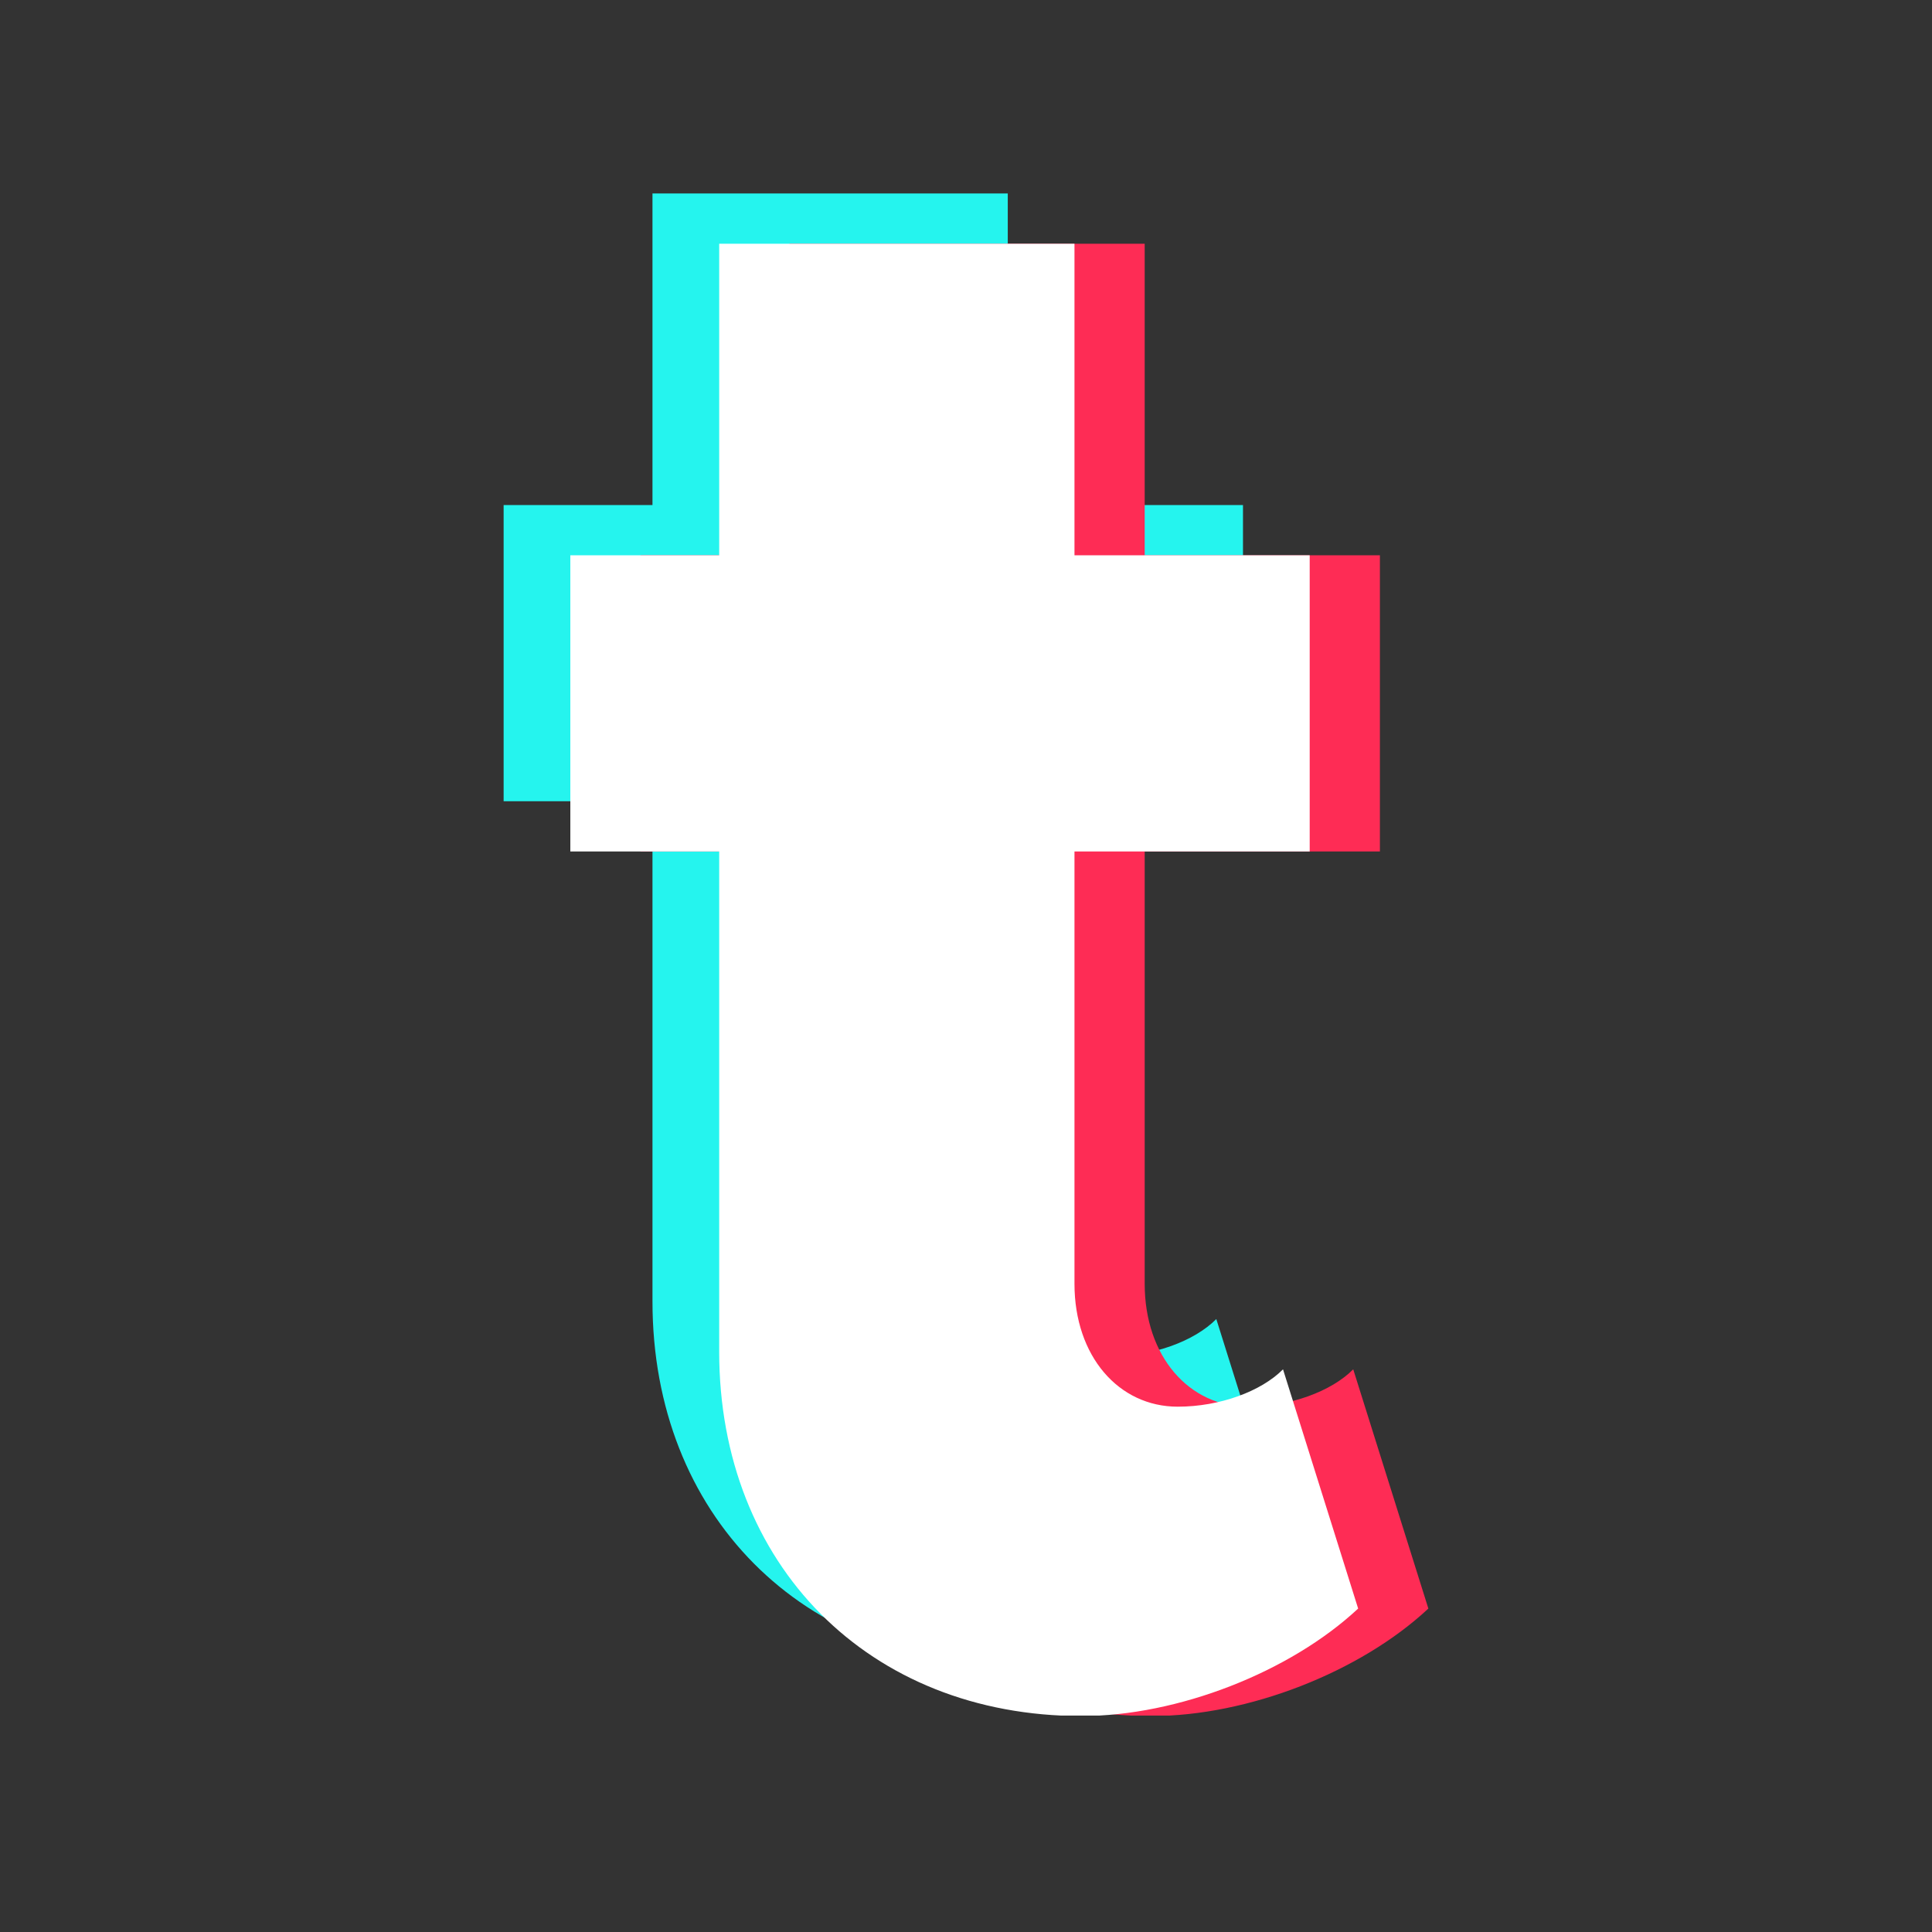
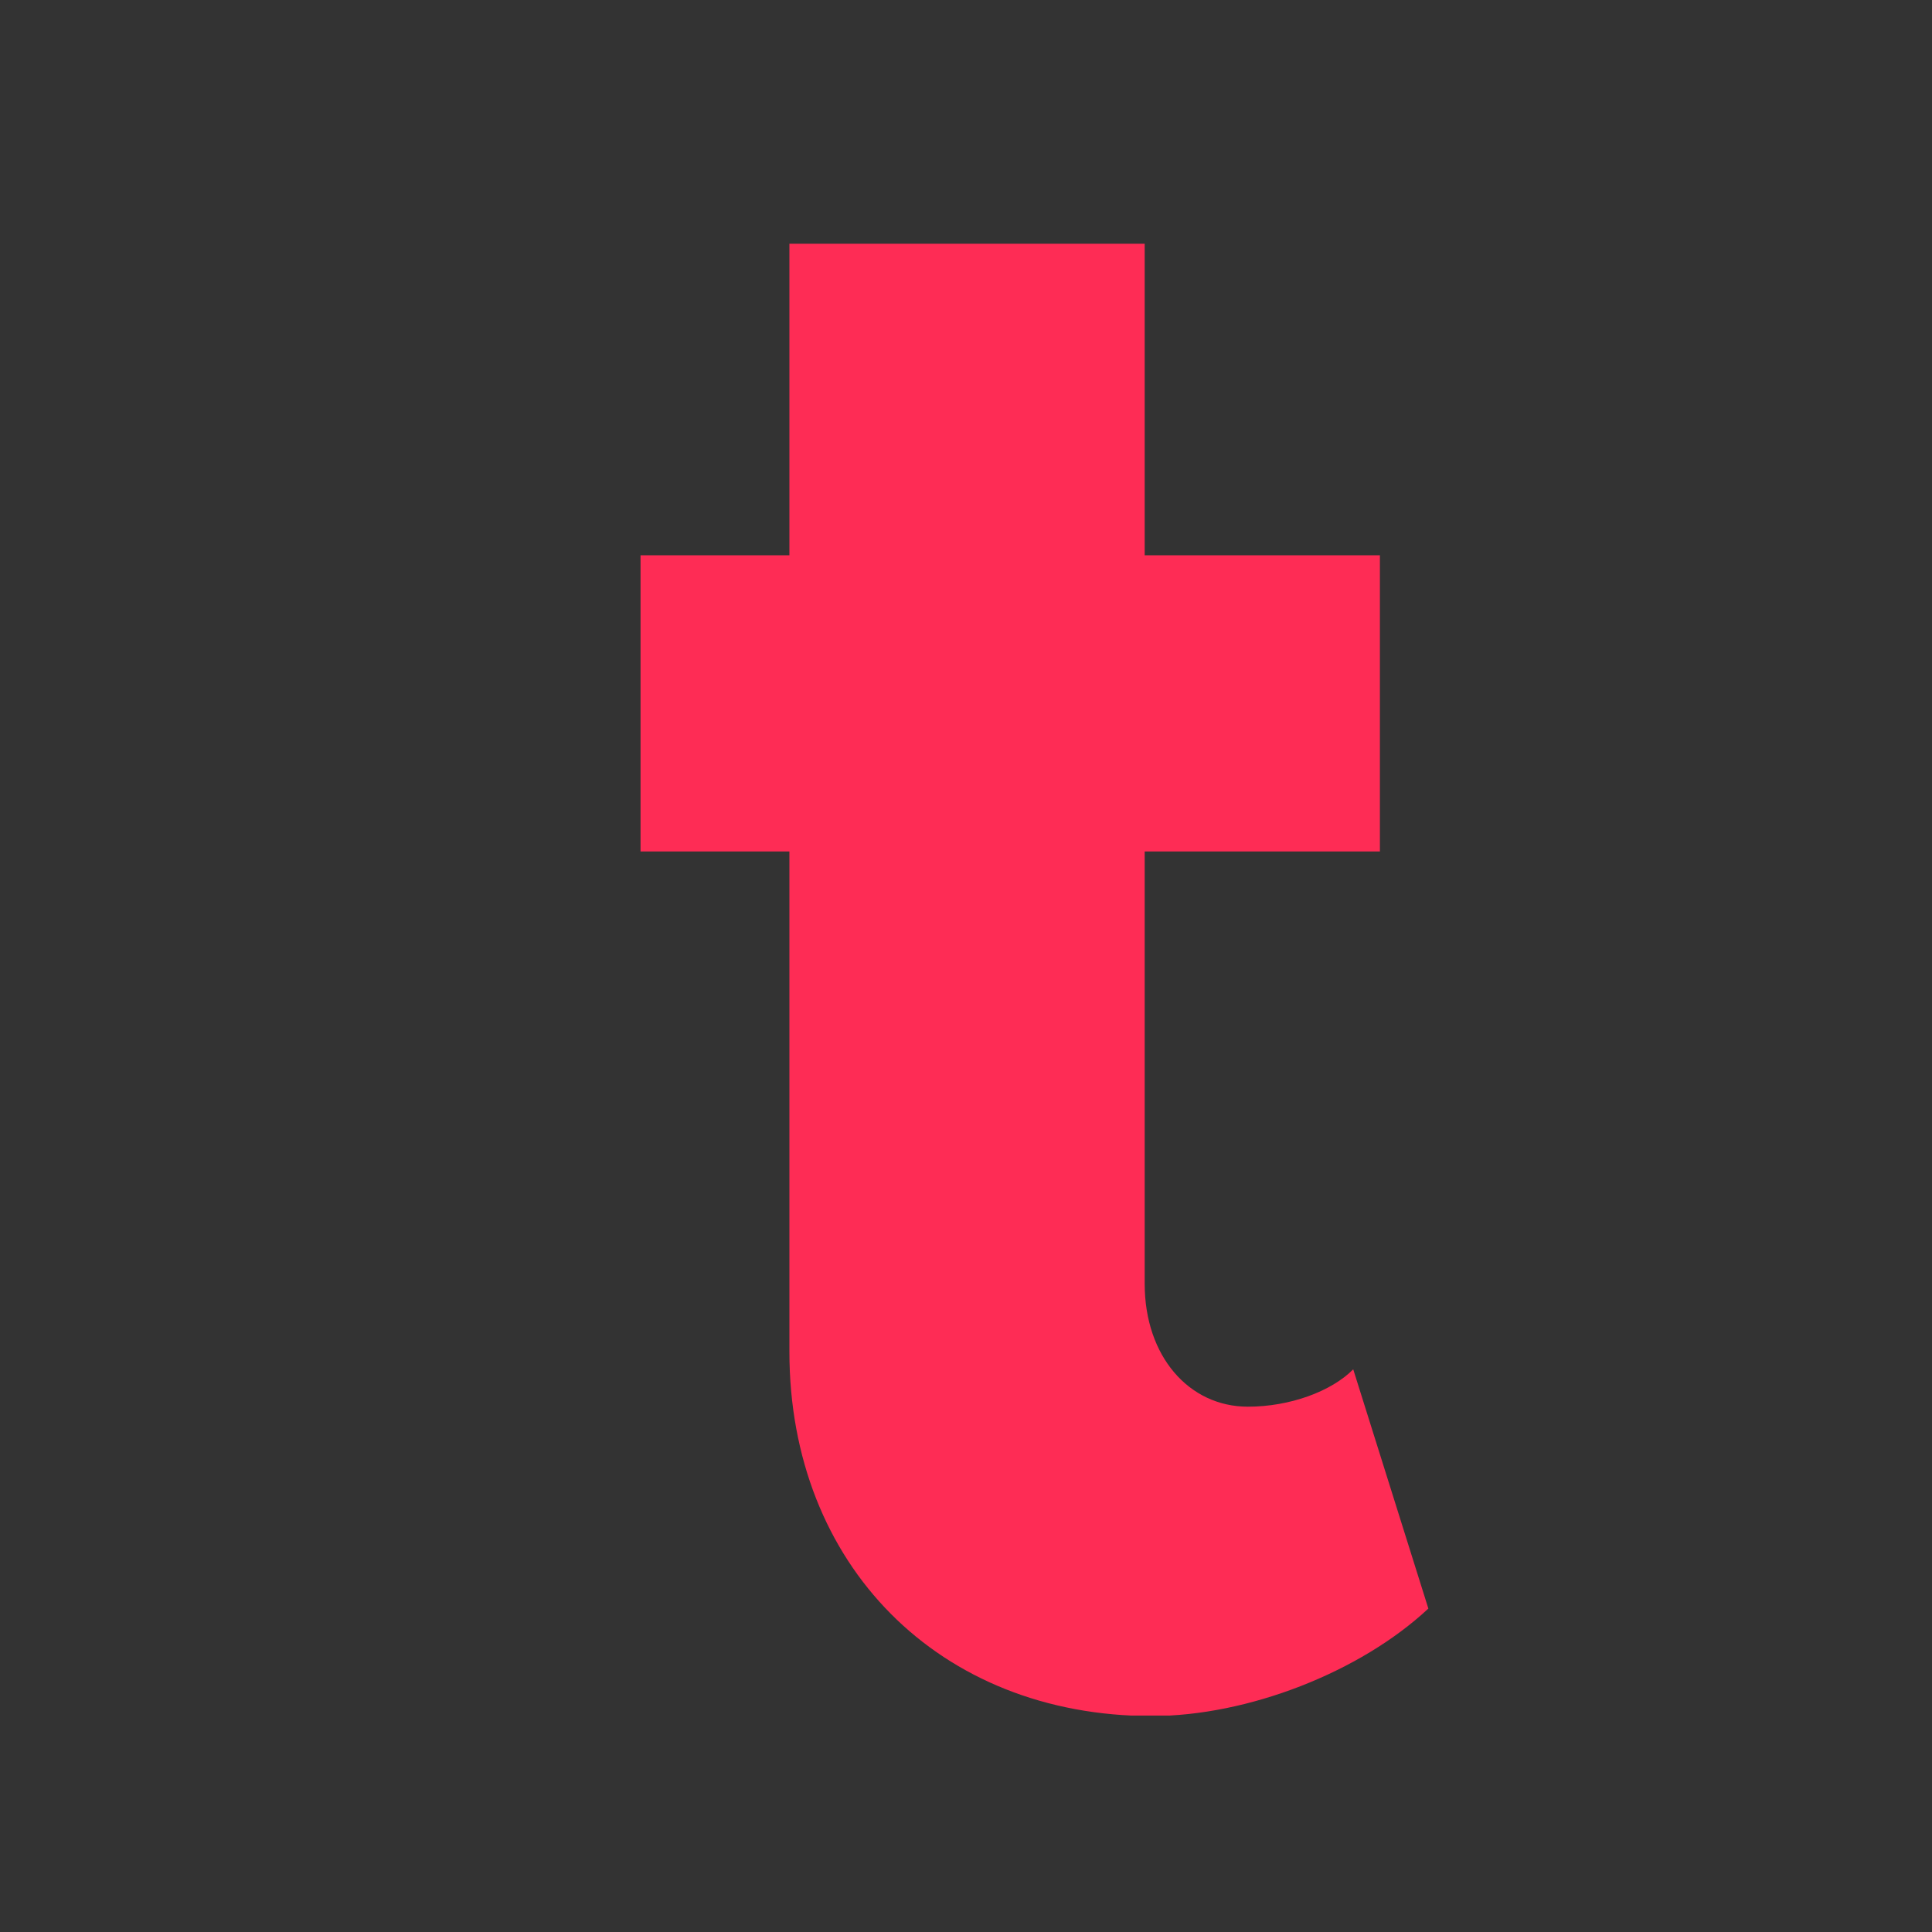
<svg xmlns="http://www.w3.org/2000/svg" width="1080" zoomAndPan="magnify" viewBox="0 0 810 810" height="1080" preserveAspectRatio="xMidYMid meet" version="1.2">
  <rect x="0" y="0" width="810" height="810" fill="#333333" stroke="none" />
  <defs>
    <clipPath id="2f6e3319b0">
      <path d="M 268 102 L 599 102 L 599 719.25 L 268 719.25 Z M 268 102 " />
    </clipPath>
    <clipPath id="7bdcd9f645">
-       <path d="M 239 102 L 570 102 L 570 719.25 L 239 719.25 Z M 239 102 " />
-     </clipPath>
+       </clipPath>
  </defs>
  <g id="c7114ae171">
-     <path style=" stroke:none;fill-rule:nonzero;fill:#25f4ee;fill-opacity:1;" d="M 509.941 553.02 C 500.816 562.234 483.449 568.68 465.785 568.68 C 441.059 568.68 422.512 547.516 422.512 517.164 L 422.512 335.914 L 521.129 335.914 L 521.129 211.734 L 422.512 211.734 L 422.512 81.105 L 273.555 81.105 L 273.555 211.734 L 211.148 211.734 L 211.148 335.914 L 273.555 335.914 L 273.555 545.66 C 273.555 634.918 336.258 698.387 425.457 698.387 C 465.785 698.387 512.887 679.988 541.441 653.316 Z M 509.941 553.02 " />
    <g clip-rule="nonzero" clip-path="url(#2f6e3319b0)">
      <path style=" stroke:none;fill-rule:nonzero;fill:#fe2c55;fill-opacity:1;" d="M 567.348 574.098 C 558.223 583.312 540.855 589.758 523.191 589.758 C 498.465 589.758 479.918 568.594 479.918 538.242 L 479.918 356.992 L 578.535 356.992 L 578.535 232.812 L 479.918 232.812 L 479.918 102.18 L 330.961 102.18 L 330.961 232.812 L 268.551 232.812 L 268.551 356.992 L 330.961 356.992 L 330.961 566.738 C 330.961 655.992 393.664 719.461 482.859 719.461 C 523.191 719.461 570.293 701.062 598.848 674.395 Z M 567.348 574.098 " />
    </g>
    <g clip-rule="nonzero" clip-path="url(#7bdcd9f645)">
-       <path style=" stroke:none;fill-rule:nonzero;fill:#ffffff;fill-opacity:1;" d="M 537.91 574.098 C 528.785 583.312 511.418 589.758 493.754 589.758 C 469.027 589.758 450.48 568.594 450.48 538.242 L 450.48 356.992 L 549.098 356.992 L 549.098 232.812 L 450.48 232.812 L 450.48 102.18 L 301.523 102.18 L 301.523 232.812 L 239.113 232.812 L 239.113 356.992 L 301.523 356.992 L 301.523 566.738 C 301.523 655.992 364.227 719.461 453.422 719.461 C 493.754 719.461 540.855 701.062 569.41 674.395 Z M 537.91 574.098 " />
-     </g>
+       </g>
  </g>
</svg>